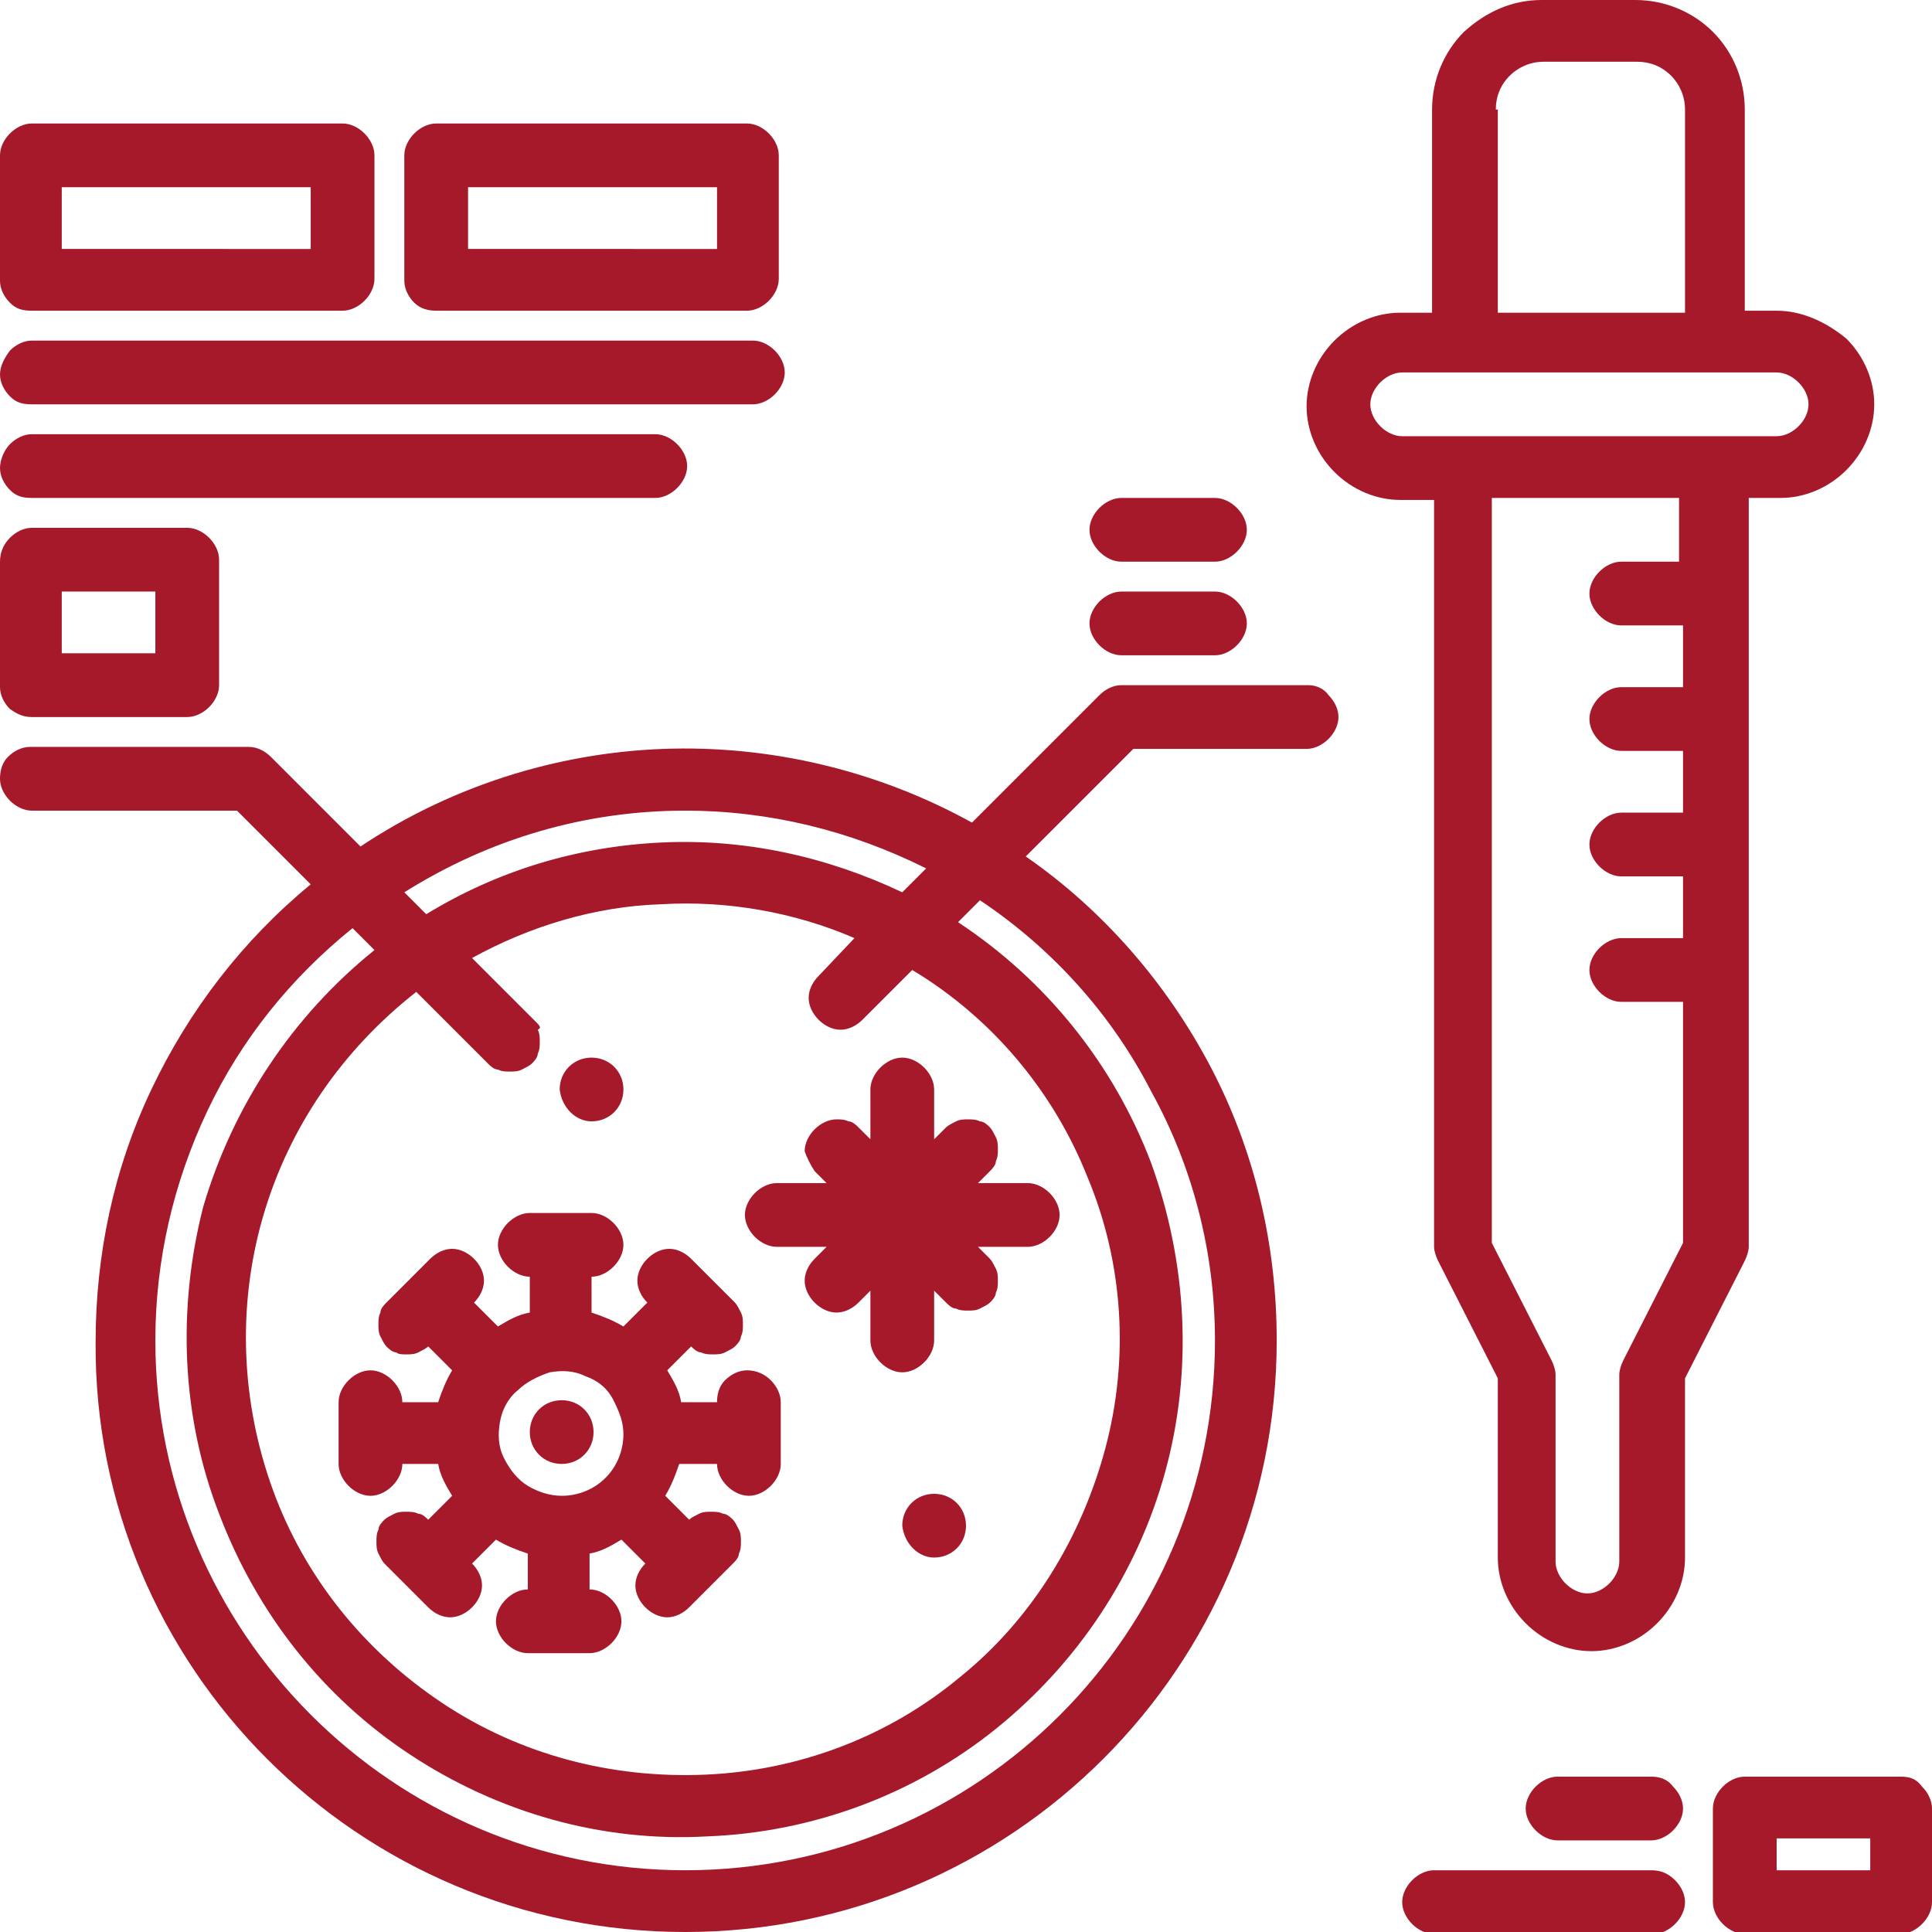
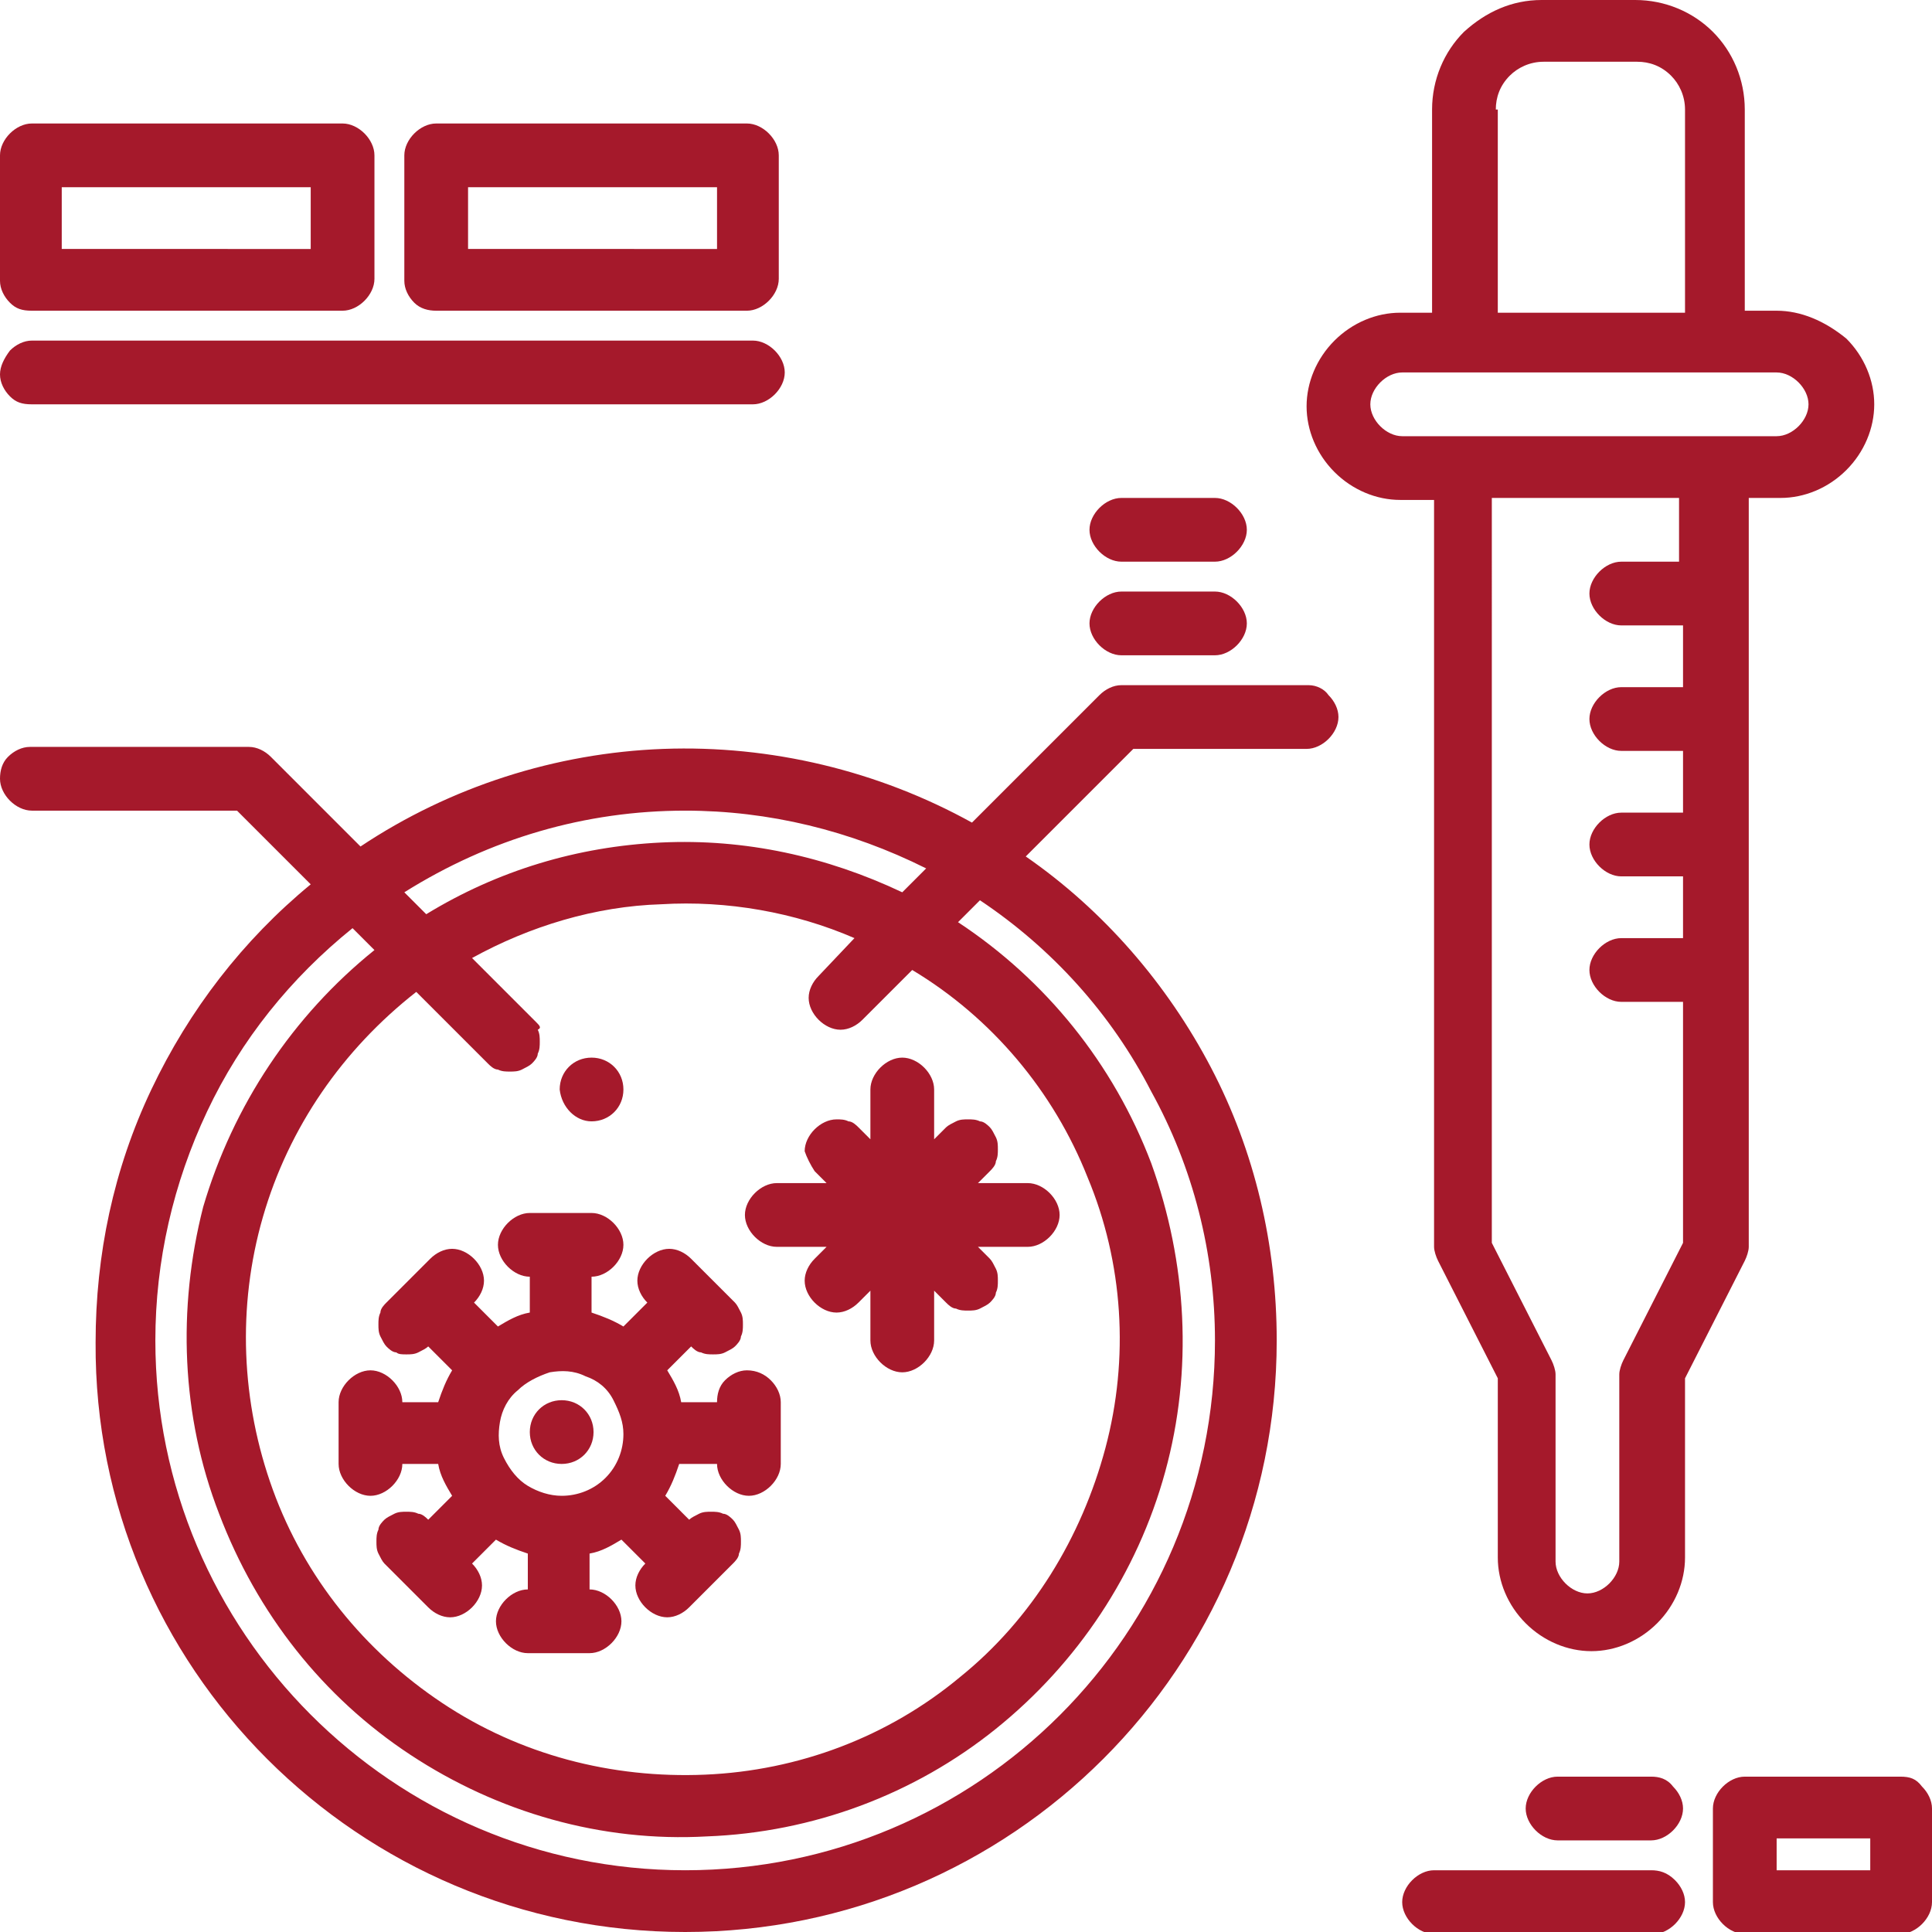
<svg xmlns="http://www.w3.org/2000/svg" version="1.1" id="Layer_1" x="0px" y="0px" viewBox="0 0 97 97" style="enable-background:new 0 0 97 97;" xml:space="preserve">
  <style type="text/css">
	.st0{fill:#A5192B;}
</style>
  <path class="st0" d="M1.6,20.3h36.2c0.4,0,0.8-0.2,1.1-0.5c0.3-0.3,0.5-0.7,0.5-1.1c0-0.4-0.2-0.8-0.5-1.1c-0.3-0.3-0.7-0.5-1.1-0.5  H1.6c-0.4,0-0.8,0.2-1.1,0.5C0.2,18,0,18.4,0,18.8c0,0.4,0.2,0.8,0.5,1.1C0.8,20.2,1.1,20.3,1.6,20.3z" />
-   <path class="st0" d="M1.6,25h31.3c0.4,0,0.8-0.2,1.1-0.5s0.5-0.7,0.5-1.1c0-0.4-0.2-0.8-0.5-1.1s-0.7-0.5-1.1-0.5H1.6  c-0.4,0-0.8,0.2-1.1,0.5S0,23.1,0,23.5c0,0.4,0.2,0.8,0.5,1.1S1.1,25,1.6,25z" />
-   <path class="st0" d="M1.6,36h7.8c0.4,0,0.8-0.2,1.1-0.5c0.3-0.3,0.5-0.7,0.5-1.1v-6.3c0-0.4-0.2-0.8-0.5-1.1  c-0.3-0.3-0.7-0.5-1.1-0.5H1.6c-0.4,0-0.8,0.2-1.1,0.5C0.2,27.3,0,27.7,0,28.2v6.3c0,0.4,0.2,0.8,0.5,1.1C0.8,35.8,1.1,36,1.6,36z   M3.1,29.7h4.7v3.1H3.1V29.7z" />
  <path class="st0" d="M1.6,15.6h15.6c0.4,0,0.8-0.2,1.1-0.5s0.5-0.7,0.5-1.1V7.8c0-0.4-0.2-0.8-0.5-1.1c-0.3-0.3-0.7-0.5-1.1-0.5H1.6  c-0.4,0-0.8,0.2-1.1,0.5C0.2,7,0,7.4,0,7.8v6.3c0,0.4,0.2,0.8,0.5,1.1S1.1,15.6,1.6,15.6z M3.1,9.4h12.5v3.1H3.1V9.4z" />
  <path class="st0" d="M21.9,15.6h15.6c0.4,0,0.8-0.2,1.1-0.5s0.5-0.7,0.5-1.1V7.8c0-0.4-0.2-0.8-0.5-1.1c-0.3-0.3-0.7-0.5-1.1-0.5  H21.9c-0.4,0-0.8,0.2-1.1,0.5c-0.3,0.3-0.5,0.7-0.5,1.1v6.3c0,0.4,0.2,0.8,0.5,1.1S21.5,15.6,21.9,15.6z M23.5,9.4H36v3.1H23.5V9.4z  " />
  <path class="st0" d="M95.4,89.2h-7.8c-0.4,0-0.8,0.2-1.1,0.5c-0.3,0.3-0.5,0.7-0.5,1.1v4.7c0,0.4,0.2,0.8,0.5,1.1  c0.3,0.3,0.7,0.5,1.1,0.5h7.8c0.4,0,0.8-0.2,1.1-0.5c0.3-0.3,0.5-0.7,0.5-1.1v-4.7c0-0.4-0.2-0.8-0.5-1.1  C96.2,89.3,95.9,89.2,95.4,89.2z M93.9,93.9h-4.7v-1.6h4.7V93.9z" />
  <path class="st0" d="M37.5,68.8c-0.4,0-0.8,0.2-1.1,0.5C36.1,69.6,36,70,36,70.4h-1.8c-0.1-0.6-0.4-1.1-0.7-1.6l1.2-1.2  c0.1,0.1,0.3,0.3,0.5,0.3c0.2,0.1,0.4,0.1,0.6,0.1c0.2,0,0.4,0,0.6-0.1c0.2-0.1,0.4-0.2,0.5-0.3c0.1-0.1,0.3-0.3,0.3-0.5  c0.1-0.2,0.1-0.4,0.1-0.6c0-0.2,0-0.4-0.1-0.6c-0.1-0.2-0.2-0.4-0.3-0.5l-1.1-1.1l-1.1-1.1c-0.3-0.3-0.7-0.5-1.1-0.5  c-0.4,0-0.8,0.2-1.1,0.5s-0.5,0.7-0.5,1.1c0,0.4,0.2,0.8,0.5,1.1l-1.2,1.2c-0.5-0.3-1-0.5-1.6-0.7v-1.8c0.4,0,0.8-0.2,1.1-0.5  s0.5-0.7,0.5-1.1c0-0.4-0.2-0.8-0.5-1.1c-0.3-0.3-0.7-0.5-1.1-0.5h-3.1c-0.4,0-0.8,0.2-1.1,0.5c-0.3,0.3-0.5,0.7-0.5,1.1  c0,0.4,0.2,0.8,0.5,1.1c0.3,0.3,0.7,0.5,1.1,0.5v1.8c-0.6,0.1-1.1,0.4-1.6,0.7l-1.2-1.2c0.3-0.3,0.5-0.7,0.5-1.1  c0-0.4-0.2-0.8-0.5-1.1c-0.3-0.3-0.7-0.5-1.1-0.5c-0.4,0-0.8,0.2-1.1,0.5l-1.1,1.1l-1.1,1.1c-0.1,0.1-0.3,0.3-0.3,0.5  c-0.1,0.2-0.1,0.4-0.1,0.6c0,0.2,0,0.4,0.1,0.6c0.1,0.2,0.2,0.4,0.3,0.5s0.3,0.3,0.5,0.3C20,68,20.2,68,20.4,68s0.4,0,0.6-0.1  c0.2-0.1,0.4-0.2,0.5-0.3l1.2,1.2c-0.3,0.5-0.5,1-0.7,1.6h-1.8c0-0.4-0.2-0.8-0.5-1.1c-0.3-0.3-0.7-0.5-1.1-0.5  c-0.4,0-0.8,0.2-1.1,0.5c-0.3,0.3-0.5,0.7-0.5,1.1v3.1c0,0.4,0.2,0.8,0.5,1.1c0.3,0.3,0.7,0.5,1.1,0.5c0.4,0,0.8-0.2,1.1-0.5  c0.3-0.3,0.5-0.7,0.5-1.1h1.8c0.1,0.6,0.4,1.1,0.7,1.6l-1.2,1.2c-0.1-0.1-0.3-0.3-0.5-0.3c-0.2-0.1-0.4-0.1-0.6-0.1  c-0.2,0-0.4,0-0.6,0.1c-0.2,0.1-0.4,0.2-0.5,0.3c-0.1,0.1-0.3,0.3-0.3,0.5c-0.1,0.2-0.1,0.4-0.1,0.6c0,0.2,0,0.4,0.1,0.6  c0.1,0.2,0.2,0.4,0.3,0.5l1.1,1.1l1.1,1.1c0.3,0.3,0.7,0.5,1.1,0.5c0.4,0,0.8-0.2,1.1-0.5s0.5-0.7,0.5-1.1c0-0.4-0.2-0.8-0.5-1.1  l1.2-1.2c0.5,0.3,1,0.5,1.6,0.7v1.8c-0.4,0-0.8,0.2-1.1,0.5c-0.3,0.3-0.5,0.7-0.5,1.1c0,0.4,0.2,0.8,0.5,1.1  c0.3,0.3,0.7,0.5,1.1,0.5h3.1c0.4,0,0.8-0.2,1.1-0.5c0.3-0.3,0.5-0.7,0.5-1.1c0-0.4-0.2-0.8-0.5-1.1c-0.3-0.3-0.7-0.5-1.1-0.5V78  c0.6-0.1,1.1-0.4,1.6-0.7l1.2,1.2c-0.3,0.3-0.5,0.7-0.5,1.1c0,0.4,0.2,0.8,0.5,1.1c0.3,0.3,0.7,0.5,1.1,0.5c0.4,0,0.8-0.2,1.1-0.5  l1.1-1.1l1.1-1.1c0.1-0.1,0.3-0.3,0.3-0.5c0.1-0.2,0.1-0.4,0.1-0.6c0-0.2,0-0.4-0.1-0.6c-0.1-0.2-0.2-0.4-0.3-0.5  c-0.1-0.1-0.3-0.3-0.5-0.3c-0.2-0.1-0.4-0.1-0.6-0.1c-0.2,0-0.4,0-0.6,0.1c-0.2,0.1-0.4,0.2-0.5,0.3l-1.2-1.2c0.3-0.5,0.5-1,0.7-1.6  H36c0,0.4,0.2,0.8,0.5,1.1c0.3,0.3,0.7,0.5,1.1,0.5c0.4,0,0.8-0.2,1.1-0.5c0.3-0.3,0.5-0.7,0.5-1.1v-3.1c0-0.4-0.2-0.8-0.5-1.1  C38.4,69,38,68.8,37.5,68.8z M28.2,75.1c-0.6,0-1.2-0.2-1.7-0.5c-0.5-0.3-0.9-0.8-1.2-1.4C25,72.6,25,72,25.1,71.4  c0.1-0.6,0.4-1.2,0.9-1.6c0.4-0.4,1-0.7,1.6-0.9c0.6-0.1,1.2-0.1,1.8,0.2c0.6,0.2,1.1,0.6,1.4,1.2s0.5,1.1,0.5,1.7  c0,0.8-0.3,1.6-0.9,2.2C29.8,74.8,29,75.1,28.2,75.1z" />
  <path class="st0" d="M28.2,73.5c0.9,0,1.6-0.7,1.6-1.6c0-0.9-0.7-1.6-1.6-1.6s-1.6,0.7-1.6,1.6C26.6,72.8,27.3,73.5,28.2,73.5z" />
  <path class="st0" d="M40.9,58.8l0.6,0.6h-2.5c-0.4,0-0.8,0.2-1.1,0.5c-0.3,0.3-0.5,0.7-0.5,1.1c0,0.4,0.2,0.8,0.5,1.1  c0.3,0.3,0.7,0.5,1.1,0.5h2.5l-0.6,0.6c-0.3,0.3-0.5,0.7-0.5,1.1c0,0.4,0.2,0.8,0.5,1.1c0.3,0.3,0.7,0.5,1.1,0.5  c0.4,0,0.8-0.2,1.1-0.5l0.6-0.6v2.5c0,0.4,0.2,0.8,0.5,1.1c0.3,0.3,0.7,0.5,1.1,0.5c0.4,0,0.8-0.2,1.1-0.5c0.3-0.3,0.5-0.7,0.5-1.1  v-2.5l0.6,0.6c0.1,0.1,0.3,0.3,0.5,0.3c0.2,0.1,0.4,0.1,0.6,0.1c0.2,0,0.4,0,0.6-0.1c0.2-0.1,0.4-0.2,0.5-0.3  c0.1-0.1,0.3-0.3,0.3-0.5c0.1-0.2,0.1-0.4,0.1-0.6c0-0.2,0-0.4-0.1-0.6c-0.1-0.2-0.2-0.4-0.3-0.5l-0.6-0.6h2.5  c0.4,0,0.8-0.2,1.1-0.5s0.5-0.7,0.5-1.1c0-0.4-0.2-0.8-0.5-1.1c-0.3-0.3-0.7-0.5-1.1-0.5h-2.5l0.6-0.6c0.1-0.1,0.3-0.3,0.3-0.5  c0.1-0.2,0.1-0.4,0.1-0.6c0-0.2,0-0.4-0.1-0.6c-0.1-0.2-0.2-0.4-0.3-0.5c-0.1-0.1-0.3-0.3-0.5-0.3c-0.2-0.1-0.4-0.1-0.6-0.1  c-0.2,0-0.4,0-0.6,0.1c-0.2,0.1-0.4,0.2-0.5,0.3l-0.6,0.6v-2.5c0-0.4-0.2-0.8-0.5-1.1c-0.3-0.3-0.7-0.5-1.1-0.5  c-0.4,0-0.8,0.2-1.1,0.5c-0.3,0.3-0.5,0.7-0.5,1.1v2.5l-0.6-0.6c-0.1-0.1-0.3-0.3-0.5-0.3c-0.2-0.1-0.4-0.1-0.6-0.1  c-0.4,0-0.8,0.2-1.1,0.5c-0.3,0.3-0.5,0.7-0.5,1.1C40.5,58.1,40.7,58.5,40.9,58.8z" />
  <path class="st0" d="M29.7,56.3c0.9,0,1.6-0.7,1.6-1.6c0-0.9-0.7-1.6-1.6-1.6c-0.9,0-1.6,0.7-1.6,1.6C28.2,55.6,28.9,56.3,29.7,56.3  z" />
-   <path class="st0" d="M46.9,78.2c0.9,0,1.6-0.7,1.6-1.6c0-0.9-0.7-1.6-1.6-1.6c-0.9,0-1.6,0.7-1.6,1.6C45.4,77.5,46.1,78.2,46.9,78.2  z" />
  <path class="st0" d="M65.7,34.4h-9.4c-0.4,0-0.8,0.2-1.1,0.5l-6.4,6.4c-4.7-2.6-10.1-3.9-15.5-3.7c-5.4,0.2-10.7,1.9-15.2,4.9  L13.6,38c-0.3-0.3-0.7-0.5-1.1-0.5h-11c-0.4,0-0.8,0.2-1.1,0.5S0,38.7,0,39.1c0,0.4,0.2,0.8,0.5,1.1s0.7,0.5,1.1,0.5h10.3l3.7,3.7  c-3.4,2.8-6.1,6.3-8,10.3c-1.9,4-2.8,8.3-2.8,12.7C4.7,83.7,18,97,34.4,97s29.7-13.3,29.7-29.7c0-4.8-1.1-9.5-3.3-13.7  c-2.2-4.2-5.4-7.9-9.3-10.6l5.4-5.4h8.7c0.4,0,0.8-0.2,1.1-0.5c0.3-0.3,0.5-0.7,0.5-1.1c0-0.4-0.2-0.8-0.5-1.1  C66.5,34.6,66.1,34.4,65.7,34.4z M34.4,40.7c4.2,0,8.3,1,12.1,2.9l-1.2,1.2c-3.8-1.8-7.9-2.7-12.1-2.5c-4.2,0.2-8.2,1.4-11.8,3.6  l-1.1-1.1C24.6,42.1,29.4,40.7,34.4,40.7z M26.9,51.3l-3.2-3.2c2.9-1.6,6.2-2.6,9.5-2.7c3.3-0.2,6.7,0.4,9.7,1.7L41.1,49  c-0.3,0.3-0.5,0.7-0.5,1.1c0,0.4,0.2,0.8,0.5,1.1c0.3,0.3,0.7,0.5,1.1,0.5s0.8-0.2,1.1-0.5l2.5-2.5c4,2.4,7.1,6.1,8.8,10.4  c1.8,4.3,2.1,9.1,0.9,13.6c-1.2,4.5-3.7,8.6-7.3,11.5c-3.6,3-8.1,4.7-12.8,4.9c-4.7,0.2-9.3-1-13.2-3.6s-6.9-6.3-8.5-10.7  c-1.6-4.4-1.8-9.2-0.5-13.7c1.3-4.5,4-8.4,7.7-11.3l3.6,3.6c0.1,0.1,0.3,0.3,0.5,0.3c0.2,0.1,0.4,0.1,0.6,0.1c0.2,0,0.4,0,0.6-0.1  c0.2-0.1,0.4-0.2,0.5-0.3c0.1-0.1,0.3-0.3,0.3-0.5c0.1-0.2,0.1-0.4,0.1-0.6s0-0.4-0.1-0.6C27.2,51.6,27.1,51.5,26.9,51.3z M61,67.3  c0,14.7-11.9,26.6-26.6,26.6S7.8,81.9,7.8,67.3c0-4,0.9-7.9,2.6-11.5c1.7-3.6,4.2-6.7,7.3-9.2l1.1,1.1c-4.1,3.3-7.1,7.8-8.6,12.9  C8.9,65.7,9.1,71.1,11,76c1.9,5,5.2,9.2,9.6,12.1c4.4,2.9,9.6,4.4,14.9,4.1c5.3-0.2,10.4-2.1,14.5-5.4s7.1-7.8,8.5-12.9  s1.1-10.5-0.7-15.5c-1.9-5-5.3-9.2-9.7-12.1l1.1-1.1c3.6,2.4,6.6,5.7,8.6,9.6C59.9,58.6,61,62.9,61,67.3z" />
  <path class="st0" d="M56.3,32.9H61c0.4,0,0.8-0.2,1.1-0.5s0.5-0.7,0.5-1.1c0-0.4-0.2-0.8-0.5-1.1s-0.7-0.5-1.1-0.5h-4.7  c-0.4,0-0.8,0.2-1.1,0.5s-0.5,0.7-0.5,1.1c0,0.4,0.2,0.8,0.5,1.1S55.9,32.9,56.3,32.9z" />
  <path class="st0" d="M56.3,28.2H61c0.4,0,0.8-0.2,1.1-0.5s0.5-0.7,0.5-1.1c0-0.4-0.2-0.8-0.5-1.1C61.8,25.2,61.4,25,61,25h-4.7  c-0.4,0-0.8,0.2-1.1,0.5c-0.3,0.3-0.5,0.7-0.5,1.1c0,0.4,0.2,0.8,0.5,1.1S55.9,28.2,56.3,28.2z" />
  <path class="st0" d="M82.9,93.9H72c-0.4,0-0.8,0.2-1.1,0.5c-0.3,0.3-0.5,0.7-0.5,1.1c0,0.4,0.2,0.8,0.5,1.1c0.3,0.3,0.7,0.5,1.1,0.5  h11c0.4,0,0.8-0.2,1.1-0.5c0.3-0.3,0.5-0.7,0.5-1.1c0-0.4-0.2-0.8-0.5-1.1C83.7,94,83.3,93.9,82.9,93.9z" />
  <path class="st0" d="M82.9,89.2h-4.7c-0.4,0-0.8,0.2-1.1,0.5c-0.3,0.3-0.5,0.7-0.5,1.1s0.2,0.8,0.5,1.1c0.3,0.3,0.7,0.5,1.1,0.5h4.7  c0.4,0,0.8-0.2,1.1-0.5c0.3-0.3,0.5-0.7,0.5-1.1s-0.2-0.8-0.5-1.1C83.7,89.3,83.3,89.2,82.9,89.2z" />
  <path class="st0" d="M89.2,15.6h-1.6V5.5C87.6,4,87,2.6,86,1.6c-1-1-2.4-1.6-3.9-1.6h-4.7c-1.5,0-2.8,0.6-3.9,1.6  c-1,1-1.6,2.4-1.6,3.9v10.2h-1.6c-1.2,0-2.4,0.5-3.3,1.4c-0.9,0.9-1.4,2.1-1.4,3.3c0,1.2,0.5,2.4,1.4,3.3c0.9,0.9,2.1,1.4,3.3,1.4  H72v37.5c0,0.2,0.1,0.5,0.2,0.7l3,5.9v9c0,1.2,0.5,2.4,1.4,3.3c0.9,0.9,2.1,1.4,3.3,1.4c1.2,0,2.4-0.5,3.3-1.4  c0.9-0.9,1.4-2.1,1.4-3.3v-9l3-5.9c0.1-0.2,0.2-0.5,0.2-0.7V25h1.6c1.2,0,2.4-0.5,3.3-1.4c0.9-0.9,1.4-2.1,1.4-3.3  c0-1.2-0.5-2.4-1.4-3.3C91.6,16.1,90.4,15.6,89.2,15.6z M75.1,5.5c0-0.6,0.2-1.2,0.7-1.7c0.4-0.4,1-0.7,1.7-0.7h4.7  c0.6,0,1.2,0.2,1.7,0.7c0.4,0.4,0.7,1,0.7,1.7v10.2h-9.4V5.5z M84.5,28.2h-3.1c-0.4,0-0.8,0.2-1.1,0.5c-0.3,0.3-0.5,0.7-0.5,1.1  c0,0.4,0.2,0.8,0.5,1.1c0.3,0.3,0.7,0.5,1.1,0.5h3.1v3.1h-3.1c-0.4,0-0.8,0.2-1.1,0.5c-0.3,0.3-0.5,0.7-0.5,1.1  c0,0.4,0.2,0.8,0.5,1.1c0.3,0.3,0.7,0.5,1.1,0.5h3.1v3.1h-3.1c-0.4,0-0.8,0.2-1.1,0.5c-0.3,0.3-0.5,0.7-0.5,1.1  c0,0.4,0.2,0.8,0.5,1.1c0.3,0.3,0.7,0.5,1.1,0.5h3.1v3.1h-3.1c-0.4,0-0.8,0.2-1.1,0.5c-0.3,0.3-0.5,0.7-0.5,1.1  c0,0.4,0.2,0.8,0.5,1.1c0.3,0.3,0.7,0.5,1.1,0.5h3.1v12.1l-3,5.9c-0.1,0.2-0.2,0.5-0.2,0.7v9.4c0,0.4-0.2,0.8-0.5,1.1  c-0.3,0.3-0.7,0.5-1.1,0.5c-0.4,0-0.8-0.2-1.1-0.5c-0.3-0.3-0.5-0.7-0.5-1.1v-9.4c0-0.2-0.1-0.5-0.2-0.7l-3-5.9V25h9.4V28.2z   M89.2,21.9H70.4c-0.4,0-0.8-0.2-1.1-0.5c-0.3-0.3-0.5-0.7-0.5-1.1c0-0.4,0.2-0.8,0.5-1.1c0.3-0.3,0.7-0.5,1.1-0.5h18.8  c0.4,0,0.8,0.2,1.1,0.5c0.3,0.3,0.5,0.7,0.5,1.1c0,0.4-0.2,0.8-0.5,1.1C90,21.7,89.6,21.9,89.2,21.9z" />
</svg>